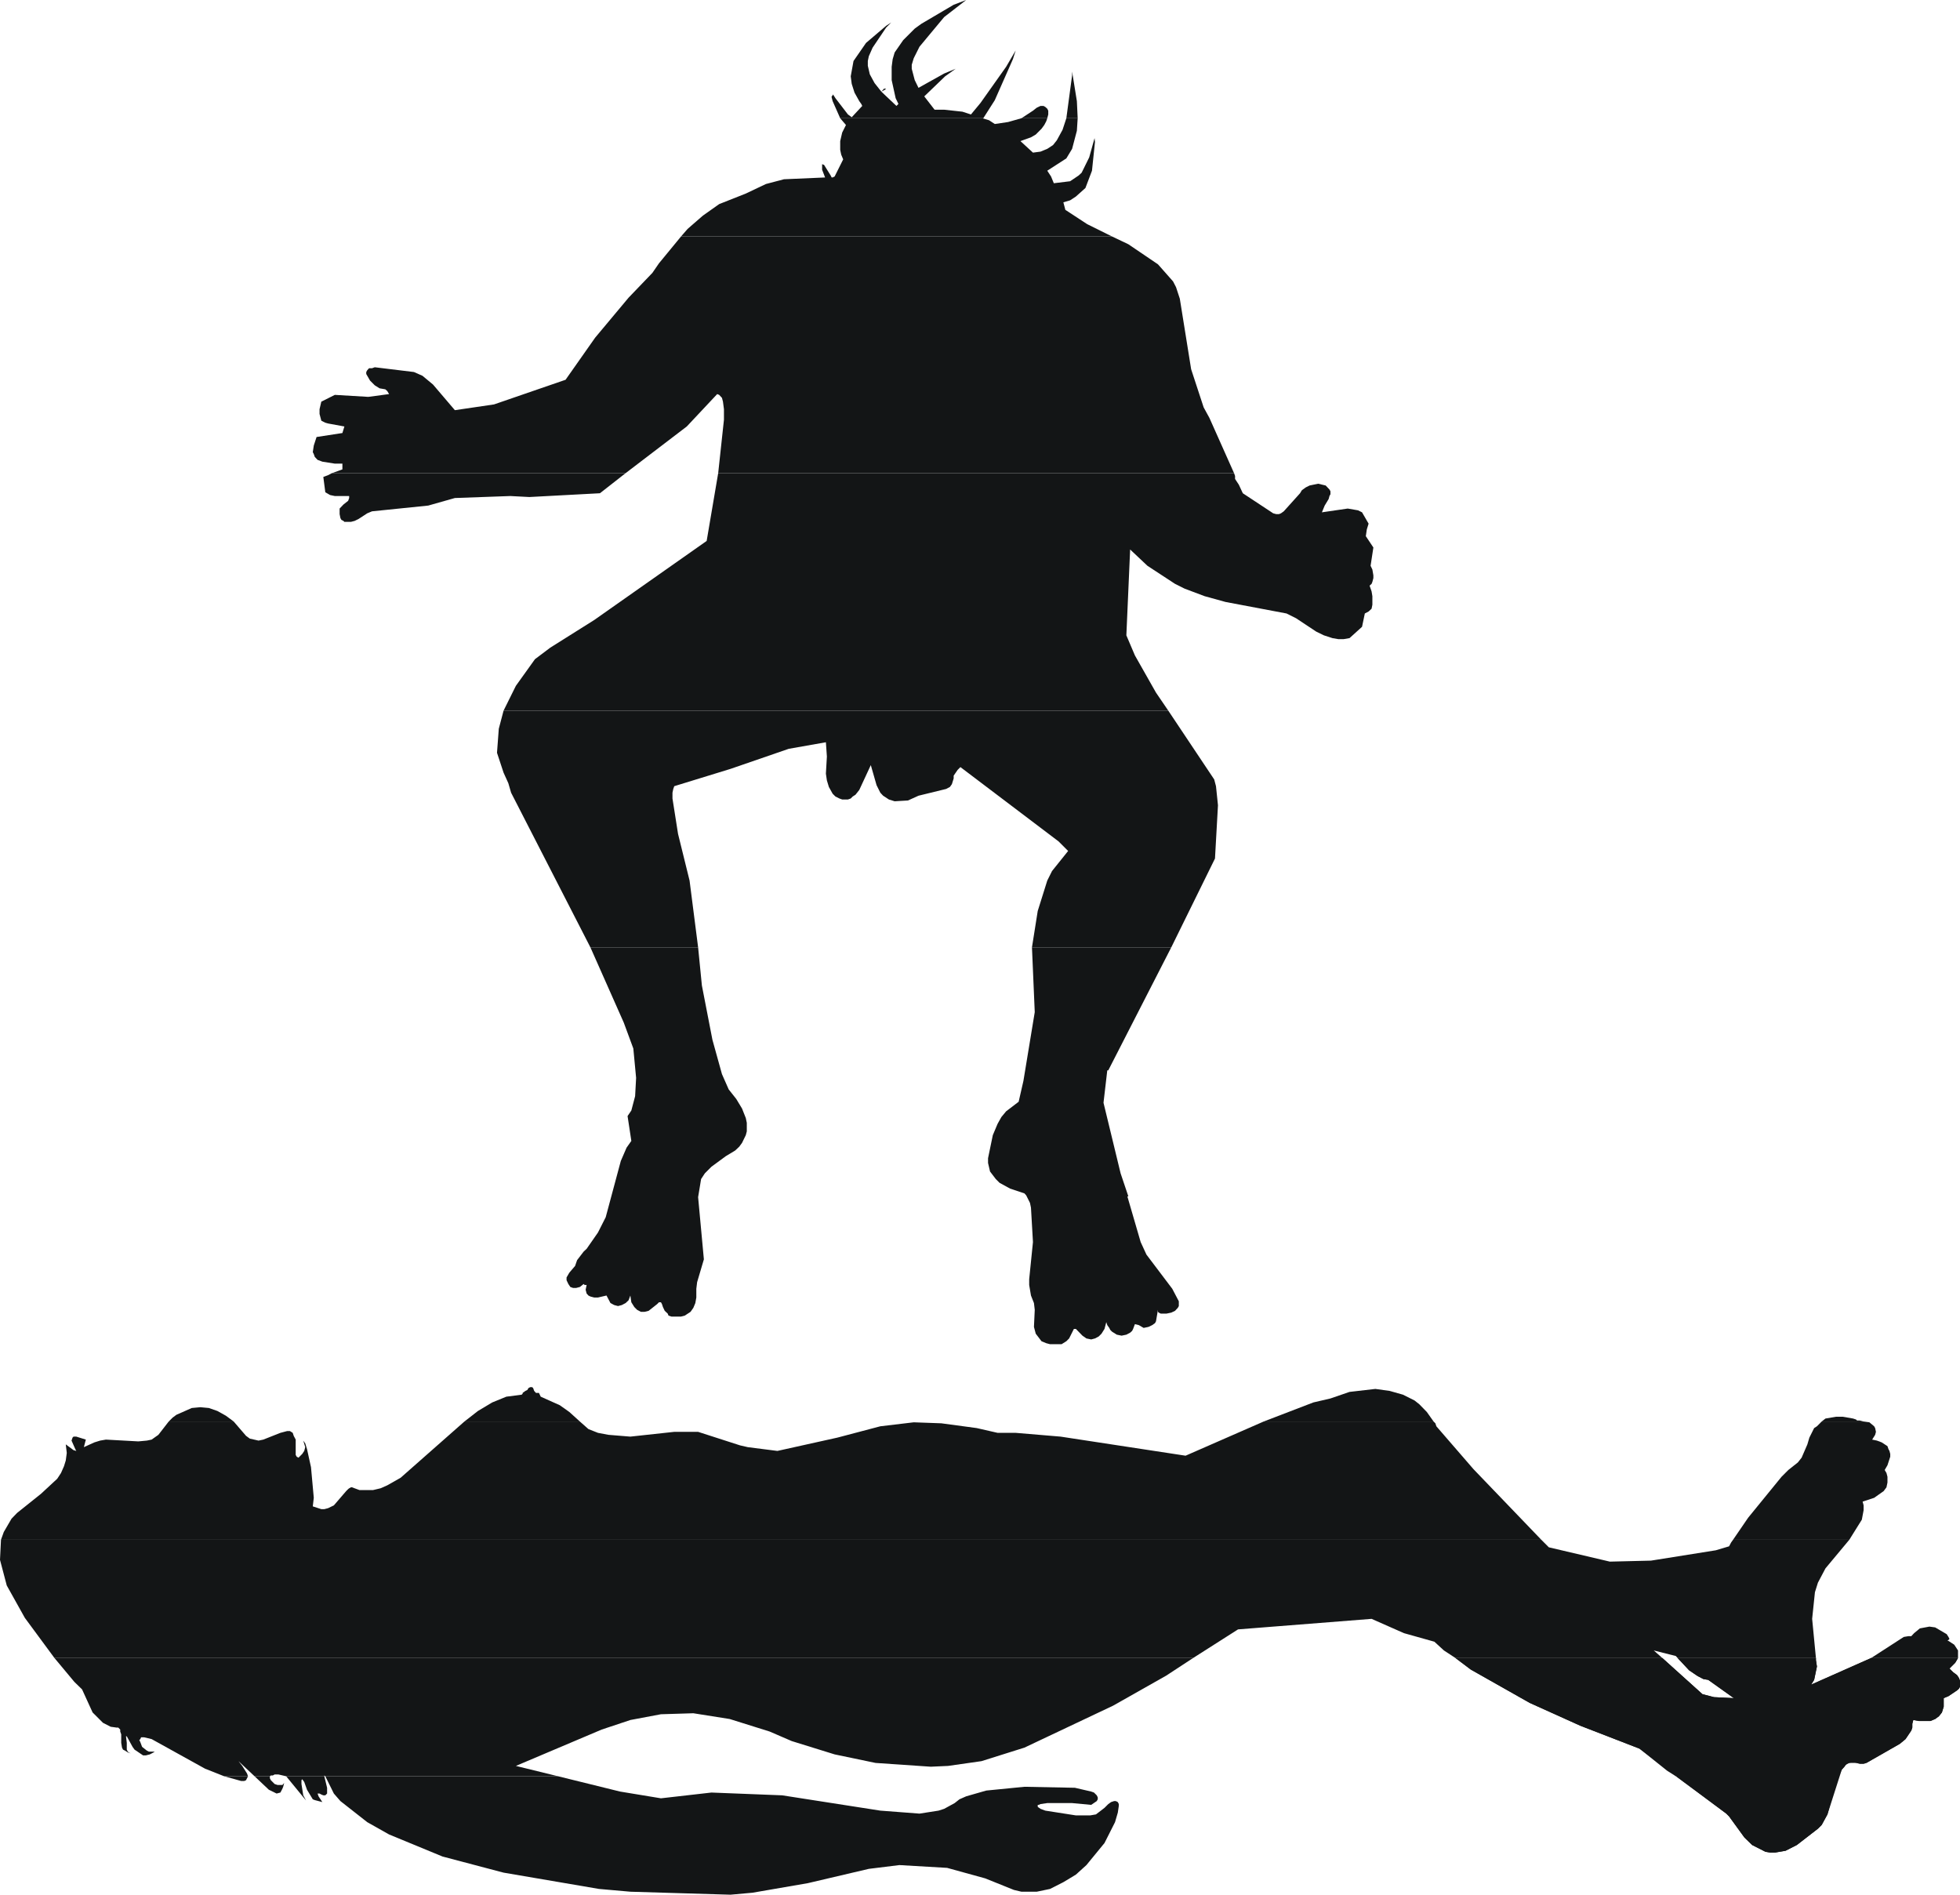
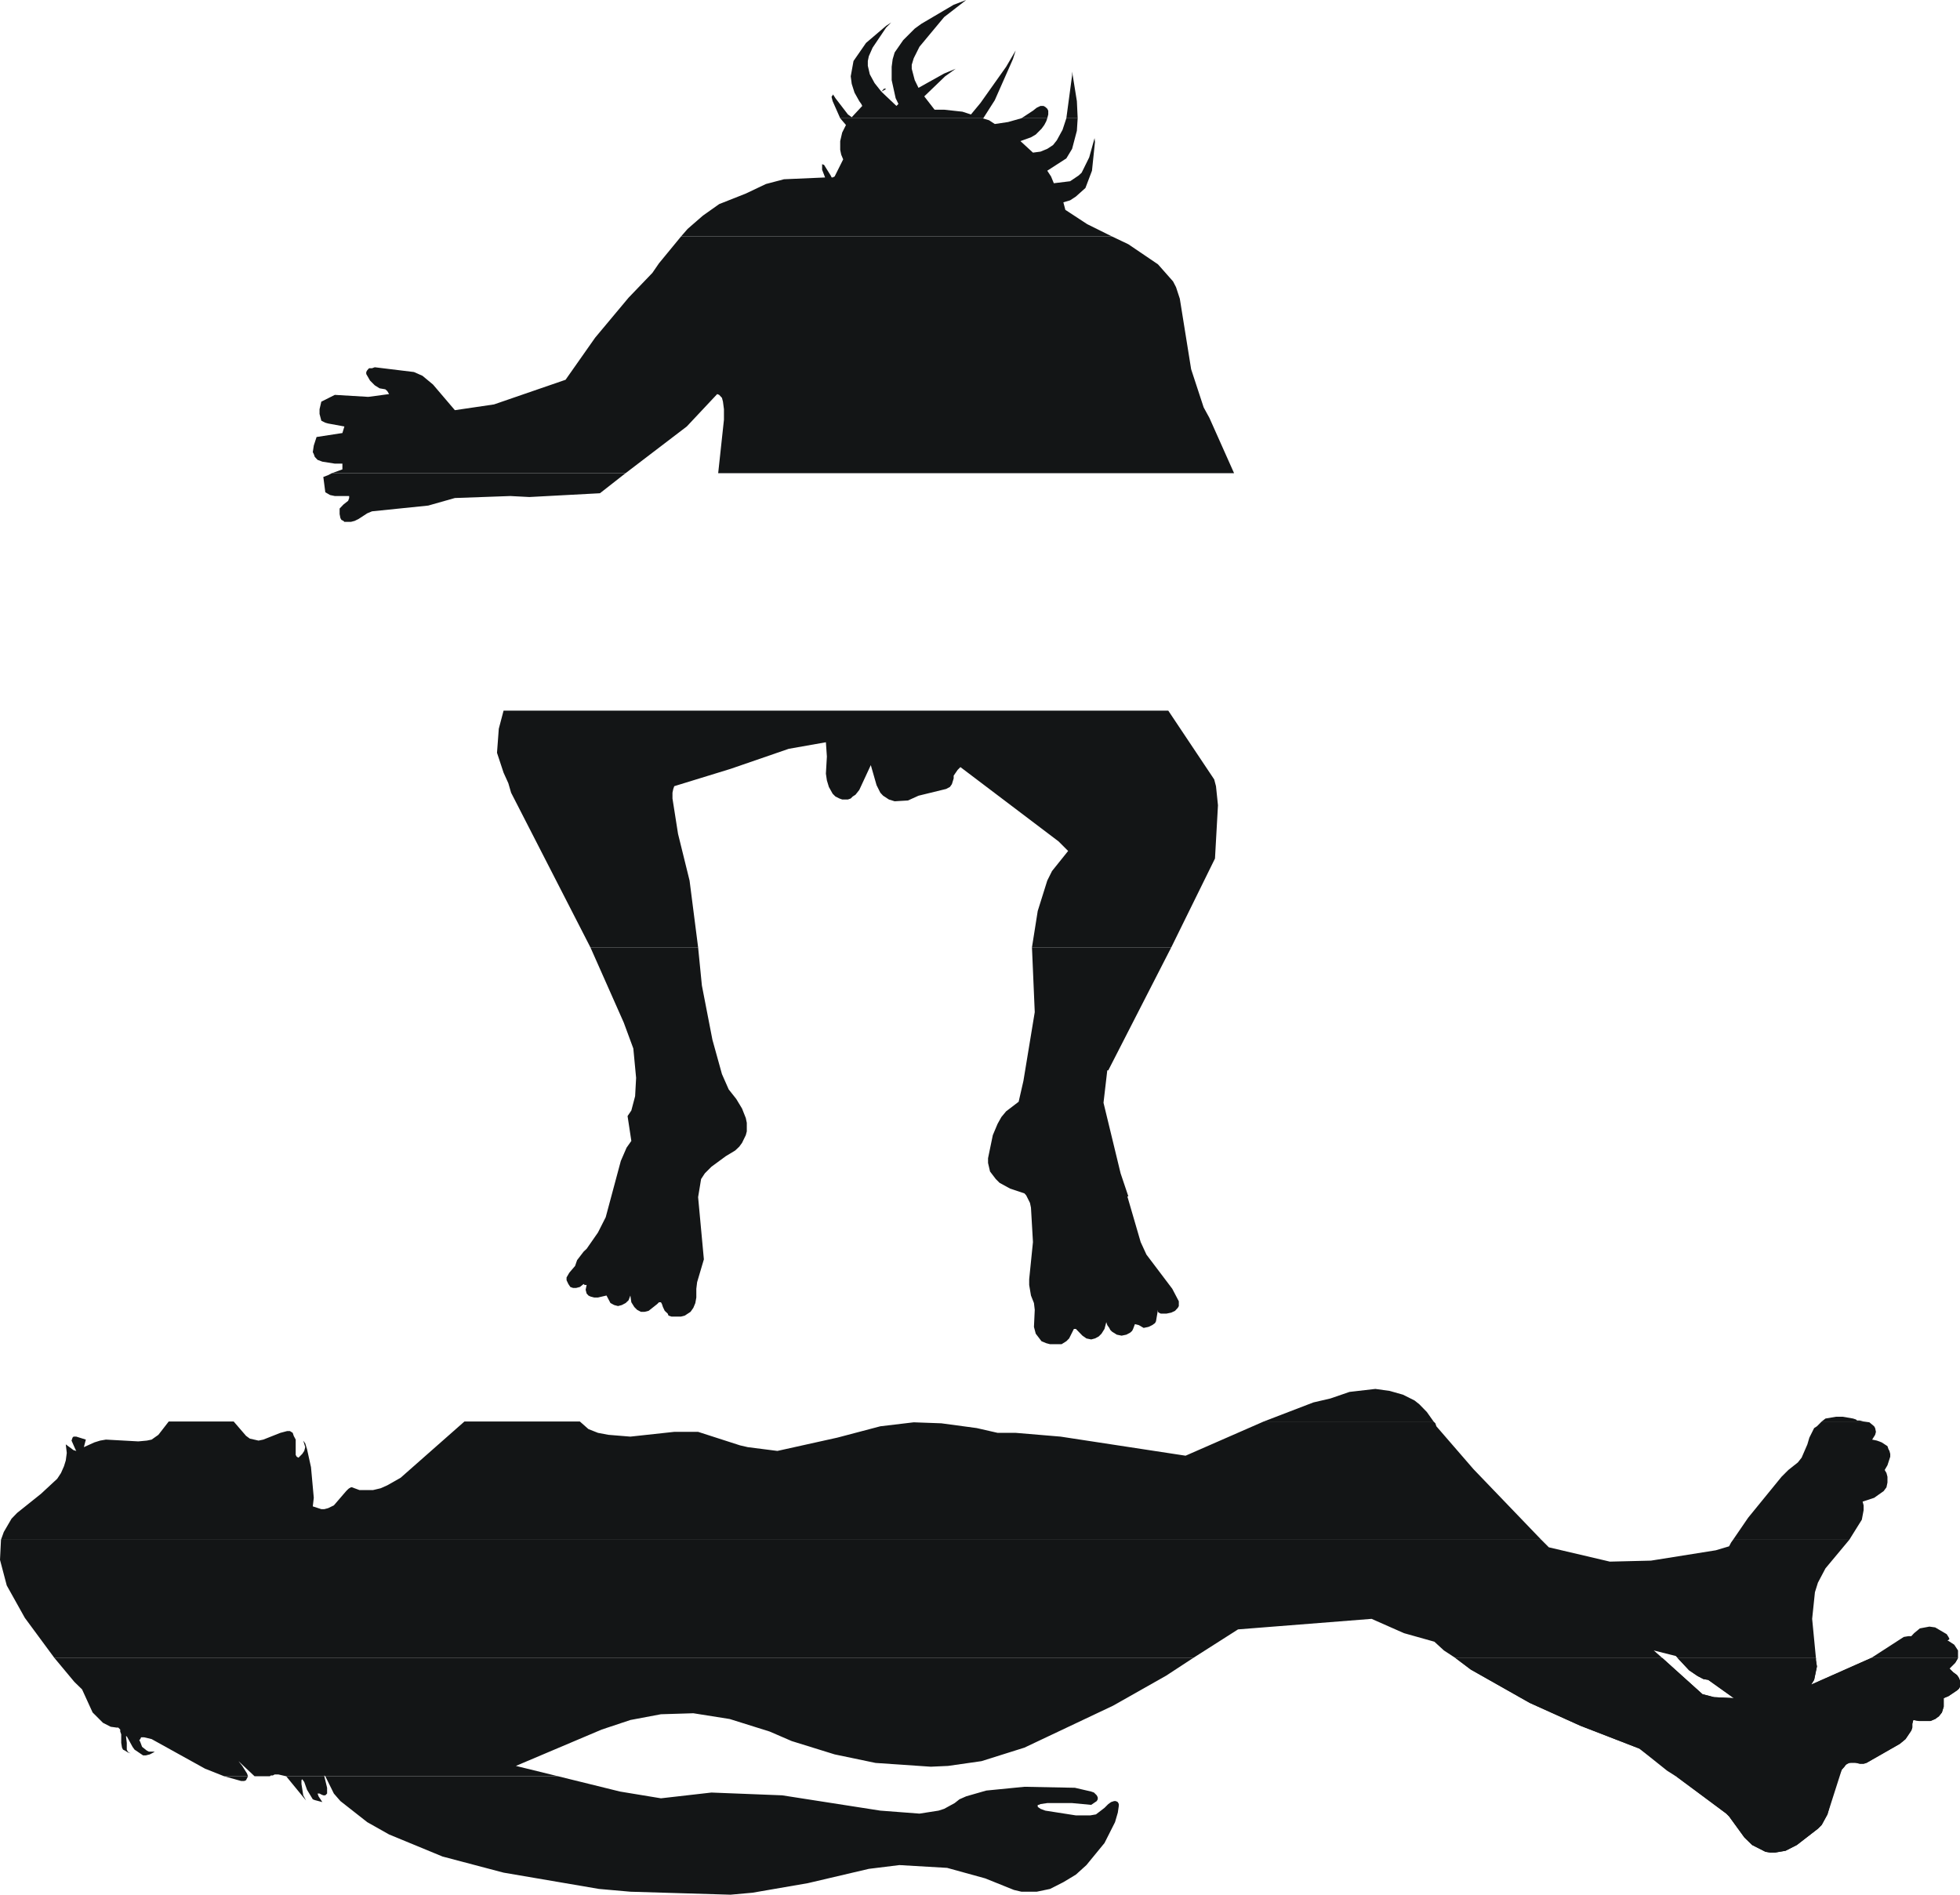
<svg xmlns="http://www.w3.org/2000/svg" height="476.7px" width="493.15px">
  <g transform="matrix(1.0, 0.0, 0.0, 1.0, 246.6, 238.35)">
    <path d="M245.35 180.0 L243.9 181.45 244.85 182.4 245.8 183.1 246.3 183.85 246.55 184.55 246.55 186.0 246.3 186.5 245.8 186.95 243.65 188.4 242.45 188.9 242.45 191.05 242.0 192.5 241.25 193.45 240.3 194.15 239.1 194.65 236.2 194.65 234.8 194.4 234.55 195.35 234.55 196.3 234.3 197.05 232.85 199.2 231.4 200.4 223.0 205.2 218.45 205.2 218.0 205.45 217.5 206.15 216.8 206.9 213.2 218.15 211.75 220.8 210.8 221.75 205.5 225.85 202.65 227.3 200.0 227.75 198.8 227.75 197.6 227.55 194.25 225.85 192.3 223.95 188.45 218.65 187.75 217.95 165.9 201.6 151.05 195.85 138.3 190.1 123.45 181.7 119.6 178.8 171.65 178.8 181.75 187.9 184.65 188.65 189.65 188.9 183.2 184.3 182.0 184.1 180.55 183.35 178.4 181.9 175.5 178.8 210.3 178.8 210.3 179.3 210.55 180.95 209.85 184.3 209.1 185.5 224.2 178.8 246.05 178.8 245.35 180.0" fill="#131516" fill-rule="evenodd" stroke="none" />
    <path d="M202.65 227.3 L200.0 227.75 198.8 227.75 197.6 227.55 194.25 225.85 192.3 223.95 188.45 218.65 187.75 217.95 175.05 208.55 216.05 208.55 215.35 210.0 213.2 218.15 211.75 220.8 210.8 221.75 205.5 225.85 202.65 227.3" fill="#131516" fill-rule="evenodd" stroke="none" />
    <path d="M-184.7 209.55 L-185.15 209.75 -185.9 209.75 -190.2 208.55 -184.2 208.55 -184.7 209.55" fill="#131516" fill-rule="evenodd" stroke="none" />
-     <path d="M-175.55 210.75 L-175.1 210.25 -175.35 211.2 -175.55 211.7 -176.05 212.65 -177.0 212.9 -178.95 211.95 -182.55 208.55 -178.7 208.55 -178.7 209.05 -178.45 209.55 -177.5 210.5 -176.75 210.75 -175.55 210.75" fill="#131516" fill-rule="evenodd" stroke="none" />
    <path d="M29.35 213.35 L29.6 213.85 29.6 214.35 29.35 214.8 27.95 215.75 23.15 215.3 16.9 215.3 15.2 215.55 14.75 215.75 14.5 215.75 14.5 216.25 15.2 216.75 16.4 217.2 24.1 218.4 27.7 218.4 29.15 218.15 31.3 216.5 32.25 215.55 32.95 215.05 33.7 214.8 34.15 214.8 34.65 215.05 34.9 215.55 34.9 216.0 34.65 217.7 33.95 220.1 31.3 225.35 26.75 230.9 24.1 233.3 20.95 235.2 17.6 236.9 14.25 237.6 10.4 237.6 8.5 237.15 1.3 234.25 -8.3 231.6 -20.3 230.9 -28.0 231.85 -43.35 235.45 -57.25 237.85 -62.8 238.35 -88.0 237.6 -95.9 236.9 -119.9 232.8 -135.25 228.75 -148.7 223.2 -154.2 220.1 -160.95 214.8 -162.6 212.9 -164.75 208.55 -106.2 208.55 -90.6 212.4 -80.3 214.1 -67.6 212.65 -49.8 213.35 -25.1 217.2 -15.25 217.95 -10.45 217.2 -9.05 216.75 -6.4 215.3 -5.2 214.35 -3.5 213.6 1.55 212.15 11.15 211.2 23.85 211.45 27.95 212.4 28.65 212.65 29.35 213.35 M-164.3 211.45 L-164.3 212.9 -164.75 213.35 -165.25 213.35 -165.75 213.15 -166.2 212.9 -166.7 212.9 -166.45 213.6 -165.5 215.05 -167.4 214.55 -167.9 214.35 -169.35 211.95 -170.05 210.0 -170.55 209.3 -170.75 209.55 -170.75 210.5 -170.3 213.35 -169.6 214.65 -174.6 208.55 -165.0 208.55 -164.3 211.45" fill="#131516" fill-rule="evenodd" stroke="none" />
    <path d="M245.35 180.0 L243.9 181.45 244.85 182.4 245.8 183.1 246.3 183.85 246.55 184.55 246.55 186.0 246.3 186.5 245.8 186.95 243.65 188.4 242.45 188.9 242.45 191.05 242.0 192.5 241.25 193.45 240.3 194.15 239.1 194.65 236.2 194.65 234.8 194.4 234.55 195.35 234.55 196.3 234.3 197.05 232.85 199.2 231.4 200.4 223.0 205.2 222.3 205.45 221.35 205.45 219.65 204.95 218.7 205.2 217.75 205.7 216.8 206.9 216.05 208.55 175.05 208.55 172.85 207.15 165.9 201.6 151.05 195.85 138.3 190.1 123.45 181.7 119.6 178.8 171.65 178.8 181.75 187.9 184.65 188.65 189.65 188.9 183.2 184.3 182.0 184.1 180.55 183.35 178.4 181.9 175.5 178.8 210.3 178.8 210.3 179.3 210.55 180.95 209.85 184.3 209.1 185.5 224.2 178.8 246.05 178.8 245.35 180.0" fill="#131516" fill-rule="evenodd" stroke="none" />
    <path d="M46.8 183.25 L33.45 190.8 11.15 201.35 0.35 204.75 -8.05 205.95 -12.4 206.15 -26.3 205.2 -36.6 203.05 -47.4 199.7 -52.95 197.3 -63.0 194.15 -72.15 192.7 -80.3 192.95 -88.0 194.4 -95.2 196.8 -116.8 205.95 -106.2 208.55 -164.75 208.55 -165.0 208.35 -165.0 208.55 -174.6 208.55 -176.55 208.1 -177.5 208.1 -177.95 208.35 -178.45 208.35 -178.7 208.55 -182.55 208.55 -186.6 204.75 -185.65 205.95 -184.45 207.85 -184.2 208.55 -190.2 208.55 -195.0 206.65 -208.45 199.2 -210.35 198.75 -211.1 198.75 -211.3 199.2 -211.55 199.45 -211.3 199.95 -210.85 201.15 -209.65 202.1 -209.15 202.35 -207.7 202.35 -207.35 202.1 -207.95 202.55 -208.9 203.05 -209.9 203.3 -210.6 203.3 -212.75 201.85 -213.25 201.15 -214.7 198.5 -214.9 198.5 -214.7 200.15 -214.7 201.85 -214.45 202.35 -214.2 202.55 -213.7 202.8 -214.45 202.55 -215.15 202.1 -215.65 201.85 -215.9 201.35 -216.1 200.15 -216.1 198.0 -216.35 197.3 -216.35 196.8 -216.85 196.3 -217.3 196.3 -218.75 196.1 -220.7 195.1 -223.3 192.5 -225.95 186.7 -227.9 184.8 -232.9 178.8 53.6 178.8 46.8 183.25" fill="#131516" fill-rule="evenodd" stroke="none" />
    <path d="M143.1 150.95 L158.45 154.55 168.8 154.3 185.1 151.7 188.45 150.7 188.95 149.75 189.45 149.05 218.7 149.05 212.7 156.25 210.8 159.85 210.05 162.25 209.35 168.95 210.3 178.8 175.5 178.8 175.05 178.3 169.5 176.9 171.65 178.8 119.6 178.8 116.7 176.9 114.3 174.7 106.65 172.55 98.5 168.95 64.9 171.6 53.6 178.8 -232.9 178.8 -240.35 168.7 -244.9 160.55 -246.6 154.1 -246.35 149.05 141.2 149.05 143.1 150.95 M243.9 174.0 L243.4 174.5 243.65 174.5 245.1 175.45 246.05 176.9 246.05 178.8 224.2 178.8 232.4 173.5 233.6 173.3 234.3 173.3 235.0 172.55 236.45 171.35 238.85 170.9 240.3 171.1 243.2 172.8 243.65 173.5 243.9 174.0" fill="#131516" fill-rule="evenodd" stroke="none" />
    <path d="M114.8 120.5 L124.15 131.3 141.2 149.05 -246.35 149.05 -245.65 147.1 -243.7 143.75 -242.3 142.3 -236.3 137.5 -232.2 133.7 -231.25 132.25 -230.5 130.55 -230.05 129.1 -229.8 127.2 -230.05 125.05 -228.1 126.5 -227.4 126.7 -227.65 126.25 -228.6 124.1 -228.35 123.35 -228.1 123.1 -227.4 123.1 -225.0 123.85 -225.5 125.75 -222.85 124.55 -221.4 124.1 -219.95 123.85 -211.8 124.3 -209.65 124.1 -208.45 123.85 -206.75 122.65 -204.15 119.3 -187.8 119.3 -184.7 122.9 -183.75 123.6 -181.55 124.1 -180.35 123.85 -176.05 122.15 -174.35 121.7 -173.65 121.7 -172.95 122.15 -172.7 122.9 -172.2 123.85 -172.2 127.7 -171.95 128.15 -171.5 128.4 -170.55 127.45 -170.05 126.7 -169.8 125.75 -170.3 124.1 -169.8 124.8 -169.35 126.25 -168.35 130.8 -167.65 138.5 -167.9 140.65 -165.75 141.35 -165.0 141.35 -164.05 141.1 -162.6 140.4 -159.5 136.8 -159.0 136.3 -158.75 136.1 -158.3 135.85 -158.05 135.85 -156.15 136.55 -152.75 136.55 -150.85 136.1 -149.15 135.35 -145.8 133.45 -129.75 119.3 -100.7 119.3 -98.55 121.2 -96.15 122.15 -93.5 122.65 -88.0 123.1 -76.95 121.9 -70.95 121.9 -60.4 125.3 -58.45 125.75 -51.0 126.7 -35.9 123.35 -25.1 120.5 -16.7 119.5 -9.75 119.75 -0.85 120.95 4.4 122.15 8.95 122.15 20.25 123.1 51.7 127.9 71.35 119.3 114.1 119.3 114.55 119.75 114.8 120.5" fill="#131516" fill-rule="evenodd" stroke="none" />
    <path d="M193.25 143.5 L201.65 133.2 203.35 131.5 205.75 129.6 206.7 128.4 208.15 125.05 208.65 123.35 209.85 120.95 210.55 120.5 211.75 119.3 222.3 119.3 223.75 119.5 224.95 120.5 225.2 120.95 225.4 121.9 225.2 122.65 224.45 123.85 225.65 124.1 226.85 124.55 228.3 125.5 228.55 126.25 228.8 126.7 229.0 127.45 229.0 128.15 228.3 130.3 227.6 131.5 228.05 132.25 228.3 133.2 228.3 134.65 228.05 135.85 227.35 136.8 224.95 138.5 222.05 139.45 222.3 140.4 222.3 141.6 221.85 144.0 218.7 149.05 189.45 149.05 193.25 143.5" fill="#131516" fill-rule="evenodd" stroke="none" />
    <path d="M220.65 119.05 L221.35 119.05 222.3 119.3 211.75 119.3 212.7 118.55 215.35 118.1 217.05 118.1 219.65 118.55 220.4 118.8 220.65 119.05" fill="#131516" fill-rule="evenodd" stroke="none" />
    <path d="M112.4 116.9 L114.1 119.3 71.35 119.3 83.85 114.5 88.15 113.5 92.95 111.85 99.45 111.1 103.05 111.6 106.4 112.55 109.3 114.0 110.5 114.95 112.4 116.9" fill="#131516" fill-rule="evenodd" stroke="none" />
-     <path d="M-126.35 116.65 L-122.75 114.5 -119.2 113.05 -115.35 112.55 -115.1 112.3 -115.1 112.1 -114.4 111.6 -113.9 111.35 -113.65 110.9 -113.2 110.65 -112.7 110.65 -112.45 110.9 -112.2 111.6 -111.75 112.1 -111.0 112.1 -110.55 113.05 -105.75 115.2 -103.35 116.9 -100.7 119.3 -129.75 119.3 -126.35 116.65" fill="#131516" fill-rule="evenodd" stroke="none" />
-     <path d="M-187.8 119.3 L-204.15 119.3 -203.15 118.3 -202.2 117.6 -198.35 115.9 -196.2 115.7 -194.05 115.9 -191.9 116.65 -189.75 117.85 -187.8 119.3" fill="#131516" fill-rule="evenodd" stroke="none" />
    <path d="M-89.65 18.95 L-98.05 0.0 -70.95 0.0 -70.0 9.6 -67.35 23.25 -64.95 31.9 -63.25 35.75 -61.35 38.15 -59.9 40.55 -58.95 42.95 -58.7 44.15 -58.7 46.3 -58.95 47.25 -59.9 49.2 -60.6 50.15 -61.6 51.1 -64.0 52.55 -67.6 55.2 -69.25 56.85 -70.2 58.3 -70.95 62.85 -69.5 78.5 -71.2 84.25 -71.4 85.9 -71.4 88.1 -71.65 89.5 -72.15 90.7 -72.85 91.7 -74.3 92.65 -75.25 92.9 -77.65 92.9 -78.4 92.65 -78.6 92.15 -79.35 91.45 -79.8 90.5 -80.05 89.75 -80.3 89.3 -80.8 89.3 -81.25 89.75 -83.4 91.45 -84.4 91.7 -85.35 91.7 -86.3 91.2 -87.0 90.5 -87.75 89.3 -88.0 87.6 -88.45 88.8 -89.2 89.5 -90.15 90.0 -91.1 90.25 -92.05 90.0 -93.0 89.5 -94.0 87.6 -96.15 88.1 -97.1 88.1 -98.05 87.85 -98.55 87.6 -99.0 87.1 -99.25 86.15 -99.0 84.95 -99.5 84.95 -99.75 84.7 -100.7 85.45 -101.65 85.7 -102.4 85.7 -103.1 85.45 -103.6 84.7 -104.05 83.75 -104.05 83.05 -103.35 81.85 -101.9 80.15 -101.4 78.7 -99.75 76.55 -99.0 75.85 -96.15 71.75 -94.2 67.9 -90.4 53.75 -88.95 50.4 -87.75 48.7 -88.7 42.45 -87.75 41.05 -86.8 37.45 -86.55 32.85 -87.25 25.45 -89.65 18.95" fill="#131516" fill-rule="evenodd" stroke="none" />
    <path d="M32.0 30.95 L31.05 39.1 35.35 56.85 37.3 62.65 37.05 62.65 40.4 74.15 41.85 77.3 48.35 85.9 50.0 89.05 50.0 90.25 49.75 90.7 49.05 91.45 48.1 91.9 46.9 92.15 45.45 92.15 44.95 91.9 44.75 91.7 44.75 91.2 44.25 94.1 44.0 94.55 43.3 95.05 42.35 95.5 41.15 95.75 39.95 95.05 38.95 94.8 38.5 96.0 38.25 96.5 37.75 96.95 36.8 97.45 35.6 97.7 34.4 97.45 33.2 96.7 32.75 96.25 32.5 95.75 32.0 95.05 31.75 94.3 31.3 96.0 30.55 97.2 29.85 97.9 28.9 98.4 27.95 98.65 26.75 98.4 25.75 97.7 24.1 96.0 23.6 96.0 22.4 98.4 21.7 99.1 20.5 99.85 17.6 99.85 16.65 99.6 15.45 99.1 14.0 97.2 13.55 95.5 13.75 91.2 13.55 89.5 12.8 87.6 12.35 84.95 12.35 83.5 13.3 74.15 12.8 65.5 12.55 64.3 11.6 62.4 11.15 61.9 7.55 60.7 4.9 59.25 3.95 58.3 2.5 56.4 2.0 54.25 2.0 53.05 3.2 47.25 4.4 44.4 5.35 42.7 6.55 41.25 9.7 38.85 10.9 33.6 13.75 16.3 13.05 0.0 48.1 0.0 32.25 30.95 32.0 30.95" fill="#131516" fill-rule="evenodd" stroke="none" />
    <path d="M-62.8 -44.9 L-76.95 -40.55 -77.2 -39.85 -77.4 -38.9 -77.4 -37.45 -76.0 -28.55 -73.1 -16.8 -70.95 0.0 -98.05 0.0 -118.0 -38.9 -118.7 -41.3 -119.9 -43.95 -121.55 -48.95 -121.1 -55.0 -119.9 -59.55 47.35 -59.55 58.9 -42.25 59.35 -40.55 59.85 -35.75 59.1 -22.35 48.1 0.0 13.05 0.0 14.5 -9.15 16.9 -16.8 18.1 -19.2 22.15 -24.25 19.75 -26.65 -4.95 -45.35 -5.65 -44.65 -6.65 -43.2 -6.65 -42.5 -7.1 -41.05 -7.6 -40.35 -8.55 -39.85 -15.5 -38.15 -18.15 -36.95 -21.5 -36.75 -22.95 -37.2 -24.4 -38.15 -25.1 -38.9 -26.05 -40.8 -27.5 -45.85 -30.4 -39.6 -31.35 -38.4 -32.05 -37.95 -32.55 -37.45 -33.25 -37.2 -34.7 -37.2 -35.4 -37.45 -36.4 -37.95 -37.1 -38.65 -38.05 -40.35 -38.55 -42.0 -38.8 -43.7 -38.55 -48.0 -38.8 -51.6 -48.15 -49.95 -62.8 -44.9" fill="#131516" fill-rule="evenodd" stroke="none" />
-     <path d="M86.95 -116.2 L87.9 -115.2 88.15 -114.75 88.15 -114.0 87.9 -113.55 87.7 -112.8 86.7 -111.15 86.0 -109.45 92.5 -110.4 95.1 -109.95 96.1 -109.45 97.75 -106.6 97.3 -105.15 97.05 -103.45 98.95 -100.6 98.25 -96.0 98.7 -95.05 98.95 -93.6 98.95 -92.9 98.7 -91.95 98.5 -91.45 98.0 -91.0 98.5 -89.55 98.7 -88.35 98.7 -86.2 98.5 -85.2 97.75 -84.5 96.8 -84.0 96.1 -80.65 92.95 -77.8 91.5 -77.55 90.1 -77.55 88.65 -77.8 86.5 -78.5 84.55 -79.45 79.5 -82.8 77.1 -84.0 61.75 -86.9 56.5 -88.35 51.45 -90.25 49.05 -91.45 42.1 -96.0 37.75 -100.1 36.8 -78.5 38.95 -73.45 44.25 -64.1 47.35 -59.55 -119.9 -59.55 -116.8 -65.8 -112.0 -72.5 -108.15 -75.4 -97.1 -82.35 -68.8 -102.25 -65.9 -119.3 63.9 -119.3 64.15 -118.6 64.15 -117.85 65.1 -116.4 66.1 -114.25 73.75 -109.2 74.5 -109.0 75.2 -109.0 75.7 -109.2 76.4 -109.7 80.5 -114.25 80.95 -115.0 81.9 -115.7 82.9 -116.2 85.05 -116.65 86.95 -116.2 M-95.65 -114.25 L-113.4 -113.3 -118.2 -113.55 -132.15 -113.05 -138.85 -111.15 -153.0 -109.7 -154.2 -109.2 -156.35 -107.8 -157.35 -107.3 -158.3 -107.05 -159.95 -107.05 -160.2 -107.3 -160.7 -107.55 -160.95 -108.0 -161.15 -109.0 -161.15 -110.4 -160.2 -111.4 -159.0 -112.35 -158.75 -113.05 -158.75 -113.55 -162.35 -113.55 -163.55 -113.8 -164.75 -114.5 -165.25 -118.35 -164.05 -118.8 -163.1 -119.3 -89.2 -119.3 -95.65 -114.25" fill="#131516" fill-rule="evenodd" stroke="none" />
+     <path d="M86.95 -116.2 M-95.65 -114.25 L-113.4 -113.3 -118.2 -113.55 -132.15 -113.05 -138.85 -111.15 -153.0 -109.7 -154.2 -109.2 -156.35 -107.8 -157.35 -107.3 -158.3 -107.05 -159.95 -107.05 -160.2 -107.3 -160.7 -107.55 -160.95 -108.0 -161.15 -109.0 -161.15 -110.4 -160.2 -111.4 -159.0 -112.35 -158.75 -113.05 -158.75 -113.55 -162.35 -113.55 -163.55 -113.8 -164.75 -114.5 -165.25 -118.35 -164.05 -118.8 -163.1 -119.3 -89.2 -119.3 -95.65 -114.25" fill="#131516" fill-rule="evenodd" stroke="none" />
    <path d="M48.55 -167.55 L49.3 -166.1 50.25 -163.2 53.1 -145.45 56.25 -135.85 57.7 -133.2 63.9 -119.3 -65.9 -119.3 -64.45 -132.75 -64.45 -135.4 -64.7 -137.3 -64.95 -138.25 -65.65 -139.0 -66.15 -139.2 -73.8 -131.05 -89.2 -119.3 -163.1 -119.3 -160.45 -120.25 -160.45 -121.7 -162.35 -121.7 -165.5 -122.2 -166.7 -122.65 -167.4 -123.4 -167.65 -124.1 -167.9 -124.6 -167.65 -126.25 -166.95 -128.4 -160.45 -129.4 -159.95 -131.05 -164.05 -131.8 -164.75 -132.0 -165.75 -132.5 -166.2 -134.2 -166.2 -135.4 -165.75 -137.3 -162.35 -139.0 -153.95 -138.5 -148.7 -139.2 -149.15 -139.95 -149.65 -140.4 -151.1 -140.65 -152.3 -141.4 -153.5 -142.6 -154.45 -144.25 -154.45 -144.75 -154.2 -145.2 -153.75 -145.7 -153.0 -145.7 -152.3 -145.95 -142.45 -144.75 -140.3 -143.8 -137.65 -141.6 -132.15 -135.15 -122.3 -136.6 -104.3 -142.8 -96.85 -153.4 -88.45 -163.45 -82.45 -169.7 -80.8 -172.1 -75.25 -178.85 33.2 -178.85 37.3 -176.9 44.75 -171.85 48.55 -167.55" fill="#131516" fill-rule="evenodd" stroke="none" />
    <path d="M10.4 -208.6 L16.9 -208.6 16.65 -207.85 16.15 -206.9 15.45 -205.95 14.0 -204.5 12.8 -203.8 10.15 -202.85 13.3 -199.95 15.2 -200.2 16.9 -200.9 18.35 -201.85 19.3 -203.05 20.75 -205.7 21.7 -208.6 24.55 -208.6 24.35 -205.45 23.15 -200.9 21.7 -198.5 16.9 -195.4 17.85 -193.95 18.55 -192.25 22.65 -192.75 24.8 -194.2 25.55 -194.9 27.45 -198.75 28.8 -203.6 28.9 -202.6 28.15 -195.4 26.5 -191.05 24.1 -188.9 22.65 -187.95 20.95 -187.45 21.45 -185.55 26.95 -181.95 33.2 -178.85 -75.25 -178.85 -73.6 -180.75 -69.75 -184.1 -65.65 -187.0 -58.95 -189.65 -53.9 -192.05 -49.35 -193.25 -39.0 -193.7 -39.75 -195.65 -39.75 -197.05 -39.25 -196.85 -37.6 -194.2 -37.35 -193.7 -37.1 -193.7 -36.6 -193.95 -34.45 -198.25 -34.95 -199.45 -35.2 -200.65 -35.2 -202.85 -34.7 -205.0 -33.75 -206.9 -35.2 -208.6 0.55 -208.6 2.25 -208.1 3.7 -207.15 7.05 -207.65 10.4 -208.6" fill="#131516" fill-rule="evenodd" stroke="none" />
    <path d="M23.15 -220.35 L24.35 -212.9 24.55 -208.6 21.7 -208.6 23.15 -219.4 23.15 -220.35 M8.95 -225.65 L8.25 -223.45 3.7 -213.15 0.8 -208.6 -35.2 -208.6 -37.1 -212.9 -37.35 -213.85 -37.35 -214.1 -37.1 -214.35 -37.1 -214.6 -36.85 -214.35 -36.4 -213.65 -33.25 -209.55 -32.3 -208.85 -29.65 -211.7 -29.9 -212.2 -30.4 -212.9 -31.6 -215.05 -32.3 -217.25 -32.55 -219.15 -31.85 -223.0 -28.7 -227.55 -23.65 -231.85 -22.35 -232.7 -23.65 -231.4 -27.05 -226.35 -28.0 -224.2 -28.25 -223.0 -28.25 -221.8 -27.75 -219.65 -26.55 -217.45 -24.85 -215.3 -24.15 -216.05 -23.65 -216.05 -23.9 -215.8 -24.85 -215.3 -21.05 -211.7 -20.55 -212.2 -21.25 -213.65 -22.25 -218.2 -22.25 -221.55 -22.0 -223.45 -21.5 -225.15 -19.35 -228.25 -16.45 -231.15 -14.8 -232.35 -6.65 -237.15 -3.5 -238.35 -9.05 -234.05 -15.25 -226.6 -16.7 -223.7 -17.2 -222.05 -17.2 -221.05 -16.45 -218.2 -15.5 -216.25 -9.05 -219.85 -6.15 -221.05 -8.8 -219.15 -14.05 -214.1 -11.45 -210.75 -9.05 -210.75 -4.45 -210.25 -2.3 -209.55 0.1 -212.45 6.55 -221.55 8.95 -225.65 M13.3 -210.5 L14.25 -211.25 15.2 -211.7 15.95 -211.7 16.4 -211.45 16.9 -211.0 17.15 -210.5 17.15 -209.55 16.9 -208.6 10.4 -208.6 13.3 -210.5" fill="#131516" fill-rule="evenodd" stroke="none" />
  </g>
</svg>